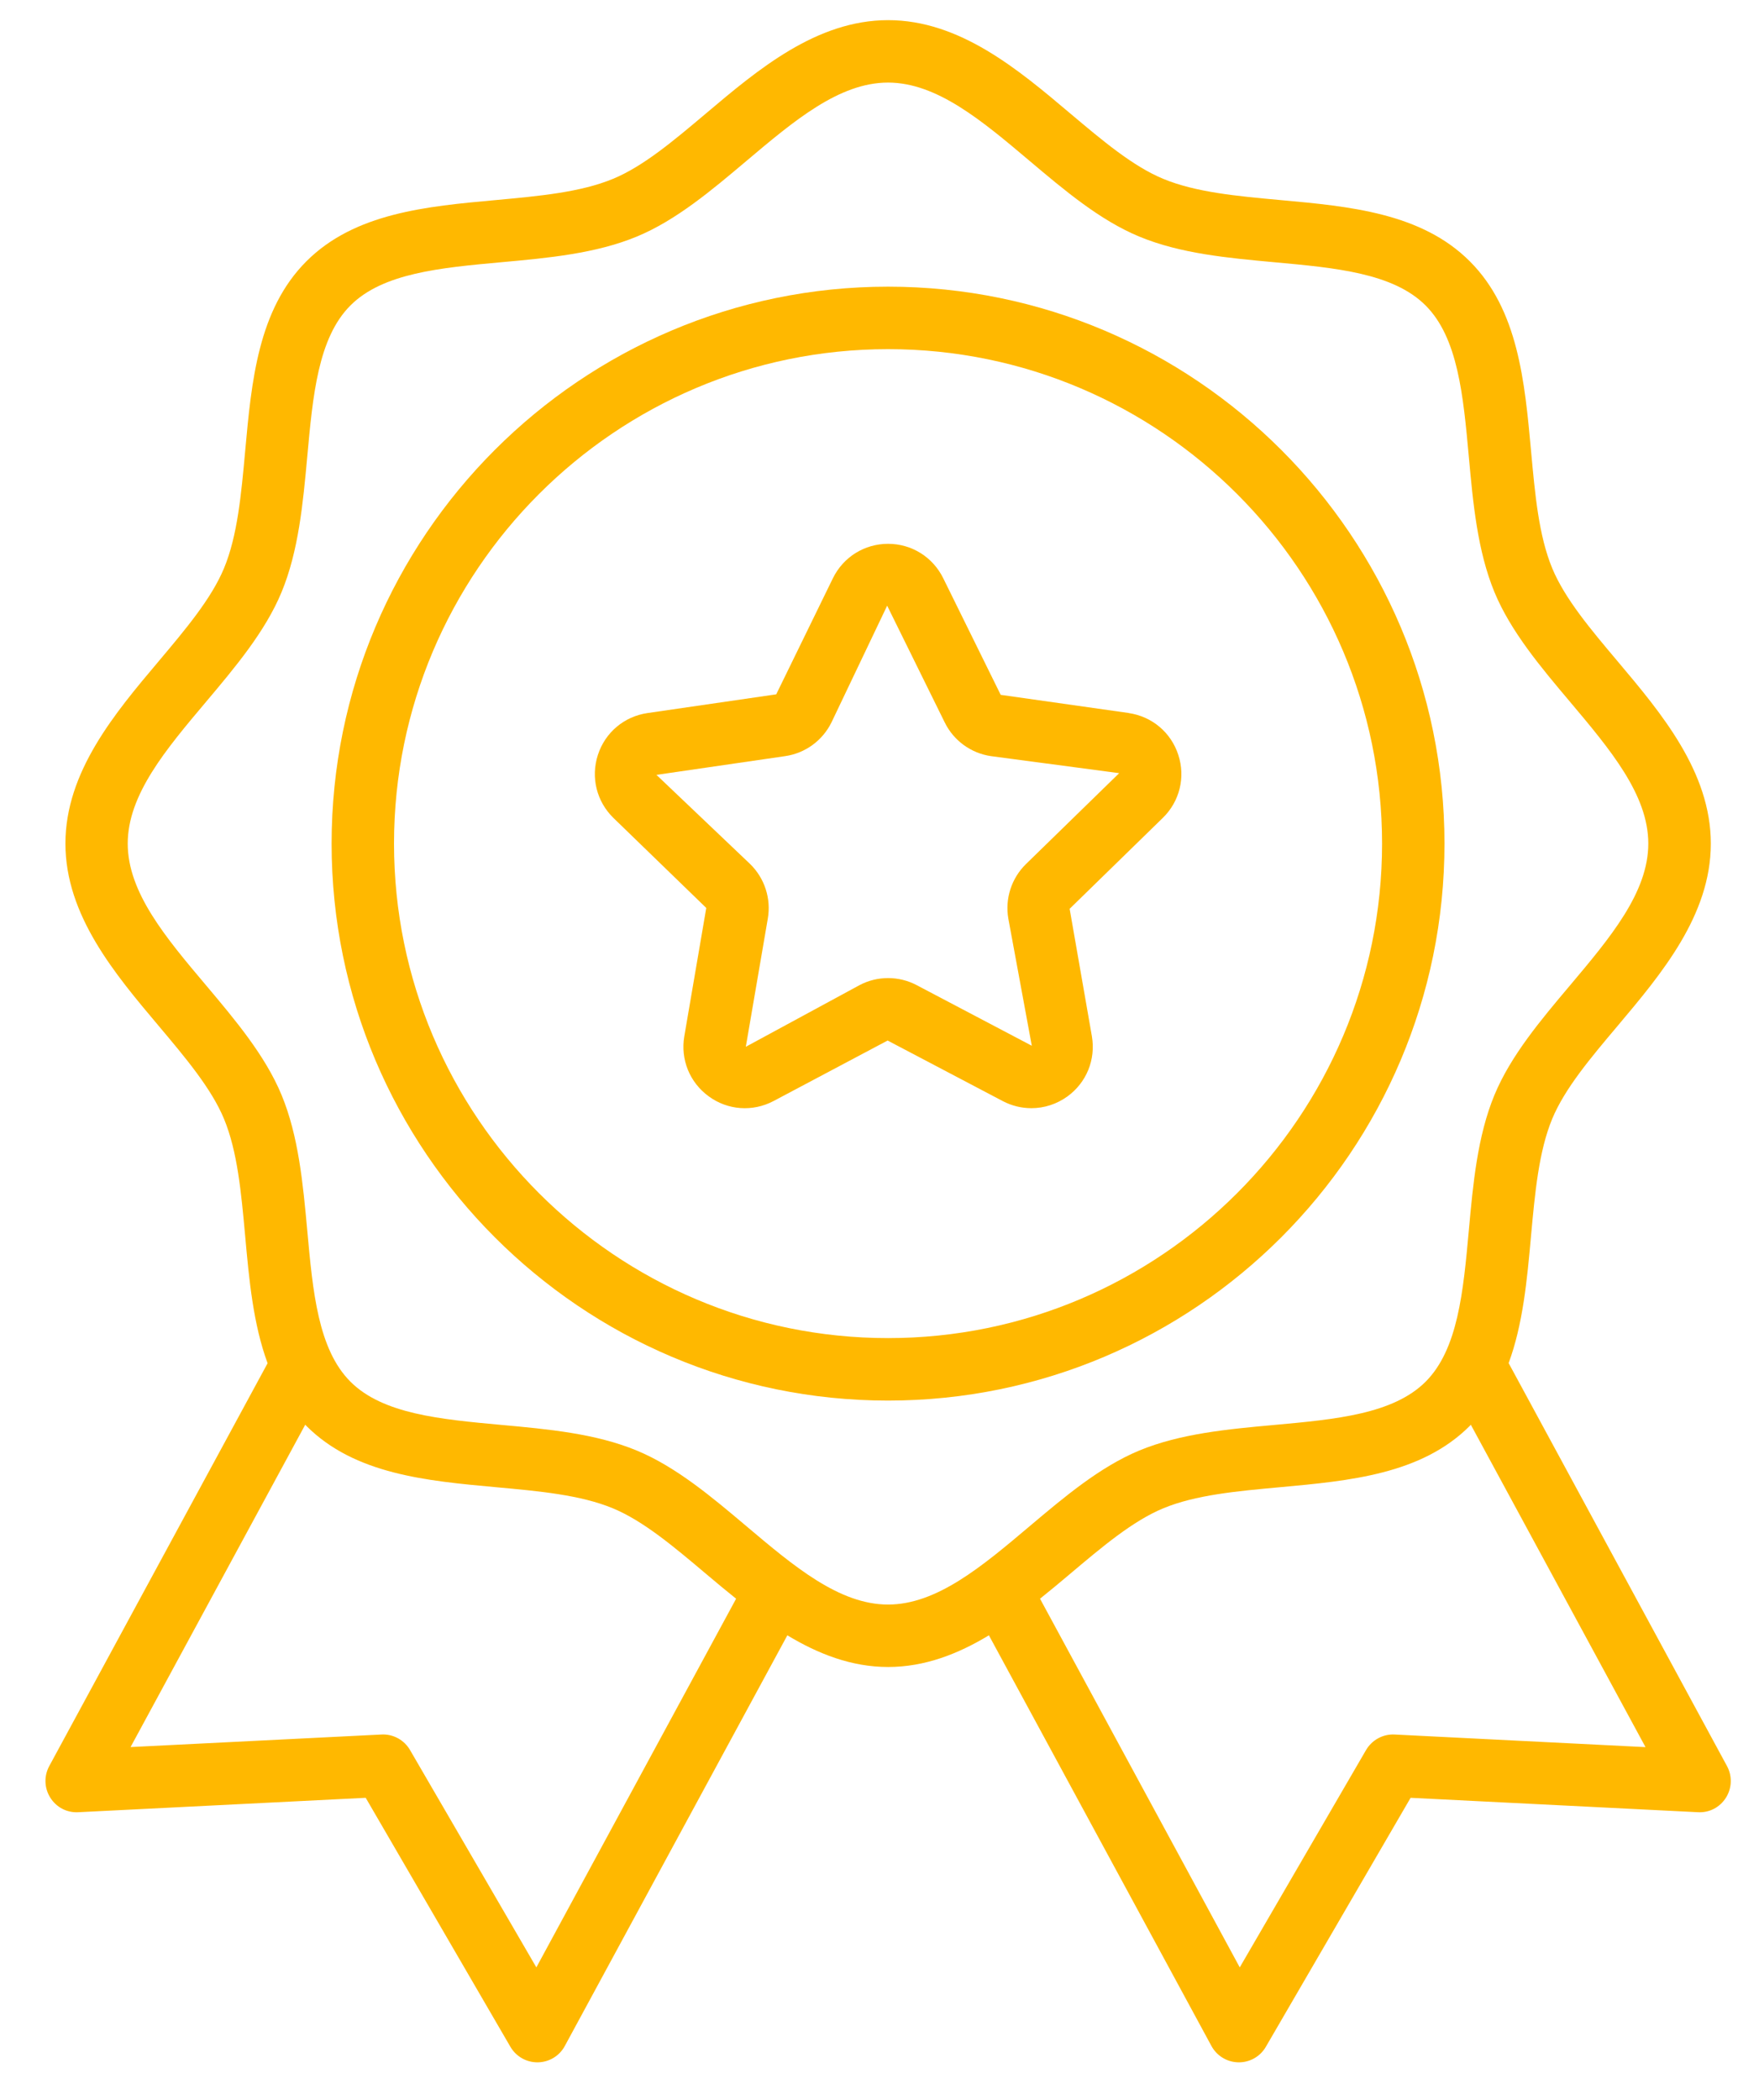
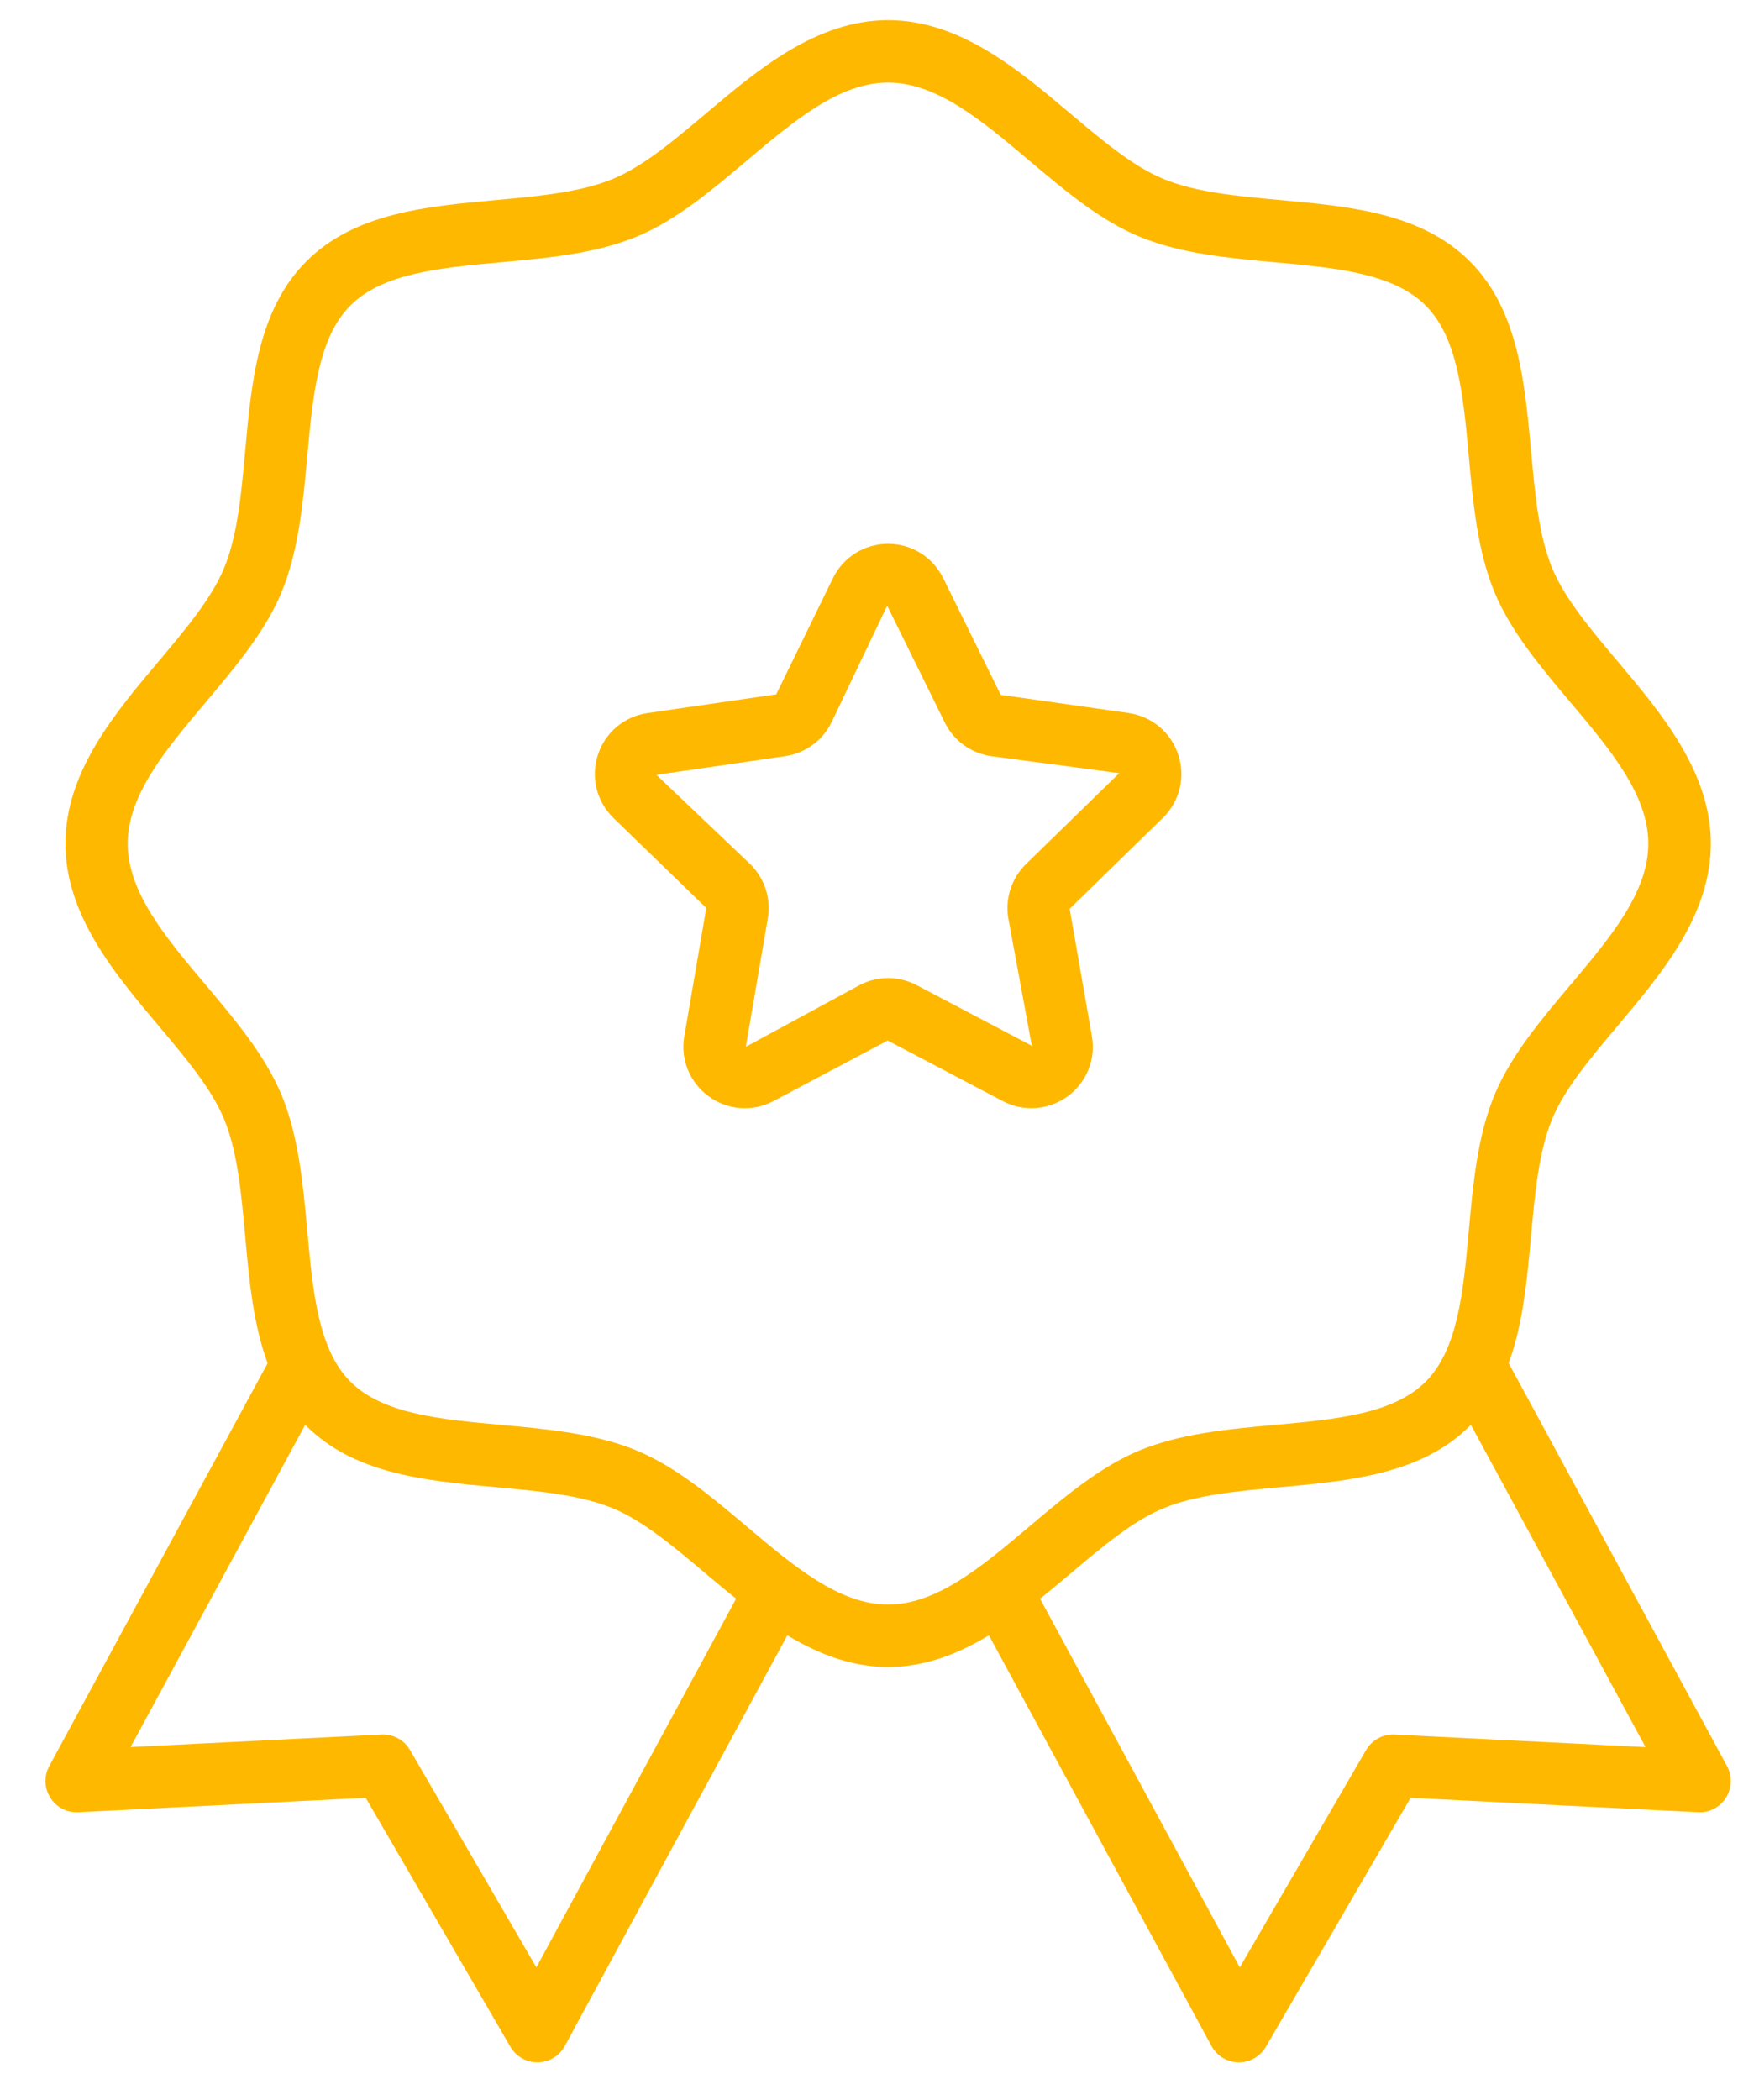
<svg xmlns="http://www.w3.org/2000/svg" width="31" height="37" viewBox="0 0 31 37" fill="none">
  <path d="M26.587 24.02C26.841 23.332 26.913 22.548 26.982 21.78C27.052 21.013 27.119 20.287 27.355 19.715C27.577 19.18 28.03 18.643 28.51 18.074C29.279 17.161 30.151 16.127 30.151 14.864C30.151 13.601 29.279 12.567 28.51 11.654C28.03 11.085 27.578 10.548 27.356 10.013C27.119 9.441 27.053 8.716 26.983 7.948C26.871 6.724 26.756 5.457 25.904 4.605C25.052 3.752 23.787 3.636 22.563 3.525C21.796 3.455 21.071 3.388 20.5 3.151C19.965 2.93 19.428 2.476 18.859 1.997C17.948 1.227 16.914 0.355 15.652 0.355C14.389 0.355 13.356 1.227 12.444 1.997C11.876 2.476 11.339 2.93 10.804 3.151C10.232 3.388 9.508 3.454 8.74 3.525C7.517 3.636 6.252 3.752 5.4 4.604C4.547 5.457 4.432 6.723 4.321 7.947C4.251 8.715 4.185 9.441 3.948 10.012C3.726 10.547 3.273 11.085 2.794 11.654C2.025 12.566 1.153 13.6 1.153 14.864C1.153 16.127 2.025 17.161 2.794 18.073C3.273 18.642 3.726 19.18 3.948 19.715C4.185 20.287 4.251 21.012 4.321 21.78C4.39 22.547 4.462 23.331 4.716 24.02L0.868 31.118C0.773 31.293 0.78 31.506 0.886 31.674C0.992 31.843 1.176 31.942 1.38 31.931L6.445 31.677L8.995 36.064C9.094 36.234 9.275 36.338 9.471 36.338H9.479C9.678 36.335 9.86 36.225 9.954 36.05L13.876 28.814C14.418 29.141 15.005 29.372 15.652 29.372C16.3 29.372 16.887 29.141 17.428 28.814L21.35 36.05C21.445 36.225 21.627 36.335 21.826 36.338H21.834C22.03 36.338 22.211 36.234 22.309 36.064L24.86 31.677L29.925 31.931C30.128 31.942 30.312 31.843 30.418 31.674C30.524 31.506 30.531 31.293 30.436 31.118L26.589 24.02L26.587 24.02ZM9.452 34.664L7.226 30.835C7.127 30.665 6.946 30.561 6.751 30.561C6.742 30.561 6.732 30.561 6.723 30.562L2.301 30.783L5.38 25.102C5.387 25.109 5.391 25.117 5.399 25.124C6.251 25.977 7.516 26.092 8.739 26.204C9.507 26.274 10.232 26.34 10.803 26.577C11.338 26.799 11.875 27.252 12.444 27.732C12.615 27.877 12.792 28.024 12.973 28.169L9.453 34.664L9.452 34.664ZM15.651 28.272C14.791 28.272 13.995 27.601 13.153 26.89C12.545 26.377 11.917 25.847 11.224 25.559C10.498 25.258 9.654 25.181 8.839 25.107C7.763 25.008 6.747 24.916 6.176 24.345C5.605 23.774 5.513 22.757 5.415 21.68C5.34 20.864 5.263 20.02 4.962 19.293C4.675 18.6 4.145 17.971 3.633 17.363C2.922 16.521 2.251 15.725 2.251 14.864C2.251 14.003 2.922 13.207 3.633 12.364C4.145 11.756 4.675 11.127 4.962 10.434C5.263 9.707 5.34 8.863 5.415 8.047C5.513 6.97 5.605 5.953 6.176 5.382C6.746 4.811 7.763 4.718 8.839 4.62C9.654 4.546 10.498 4.469 11.224 4.168C11.917 3.881 12.545 3.35 13.152 2.838C13.995 2.127 14.79 1.455 15.65 1.455C16.511 1.455 17.307 2.127 18.149 2.838C18.756 3.35 19.384 3.881 20.077 4.168C20.803 4.47 21.647 4.546 22.462 4.621C23.538 4.719 24.555 4.812 25.125 5.383C25.695 5.953 25.788 6.971 25.886 8.047C25.96 8.864 26.038 9.707 26.338 10.434C26.625 11.127 27.155 11.756 27.668 12.364C28.378 13.207 29.049 14.003 29.049 14.864C29.049 15.725 28.378 16.521 27.668 17.364C27.155 17.972 26.625 18.601 26.338 19.293C26.037 20.02 25.96 20.864 25.886 21.68C25.788 22.757 25.695 23.774 25.125 24.345C24.554 24.916 23.538 25.009 22.462 25.107C21.646 25.181 20.803 25.258 20.076 25.559C19.384 25.847 18.756 26.377 18.148 26.89C17.306 27.601 16.51 28.272 15.65 28.272L15.651 28.272ZM24.579 30.562C24.375 30.551 24.179 30.657 24.075 30.835L21.849 34.665L18.329 28.169C18.51 28.024 18.687 27.877 18.858 27.732C19.427 27.252 19.964 26.799 20.499 26.577C21.07 26.34 21.795 26.274 22.562 26.204C23.785 26.092 25.051 25.977 25.903 25.124C25.91 25.118 25.914 25.11 25.921 25.103L29 30.784L24.578 30.562L24.579 30.562Z" fill="#FFB800" />
-   <path d="M25.457 14.864C25.457 9.453 21.058 5.051 15.651 5.051C10.243 5.051 5.844 9.453 5.844 14.864C5.844 20.275 10.243 24.678 15.651 24.678C21.058 24.678 25.457 20.275 25.457 14.864ZM15.651 23.577C10.85 23.577 6.944 19.668 6.944 14.864C6.944 10.06 10.85 6.152 15.651 6.152C20.451 6.152 24.357 10.06 24.357 14.864C24.357 19.668 20.451 23.577 15.651 23.577Z" fill="#FFB800" />
  <path d="M19.892 12.563L17.636 12.243L16.622 10.186C16.438 9.814 16.066 9.582 15.651 9.582C15.237 9.582 14.864 9.813 14.68 10.186L13.68 12.234L11.411 12.564C11 12.624 10.665 12.906 10.537 13.301C10.409 13.697 10.514 14.122 10.811 14.412L12.447 15.998L12.06 18.259C11.99 18.668 12.155 19.074 12.491 19.318C12.826 19.563 13.263 19.594 13.631 19.401L15.643 18.334L17.672 19.401C17.832 19.485 18.005 19.526 18.177 19.526C18.401 19.526 18.623 19.456 18.813 19.318C19.149 19.074 19.313 18.668 19.243 18.259L18.851 16.013L20.492 14.412C20.79 14.122 20.895 13.696 20.766 13.301C20.638 12.906 20.303 12.624 19.892 12.564L19.892 12.563ZM18.082 15.224C17.827 15.473 17.71 15.831 17.77 16.183L18.184 18.426L16.155 17.358C15.84 17.192 15.462 17.192 15.148 17.358L13.144 18.444L13.532 16.183C13.592 15.832 13.475 15.473 13.22 15.224L11.569 13.653L13.837 13.323C14.19 13.272 14.495 13.05 14.653 12.73L15.635 10.672L16.65 12.73C16.807 13.05 17.113 13.272 17.465 13.323L19.724 13.623L18.082 15.224L18.082 15.224Z" fill="#FFB800" />
</svg>